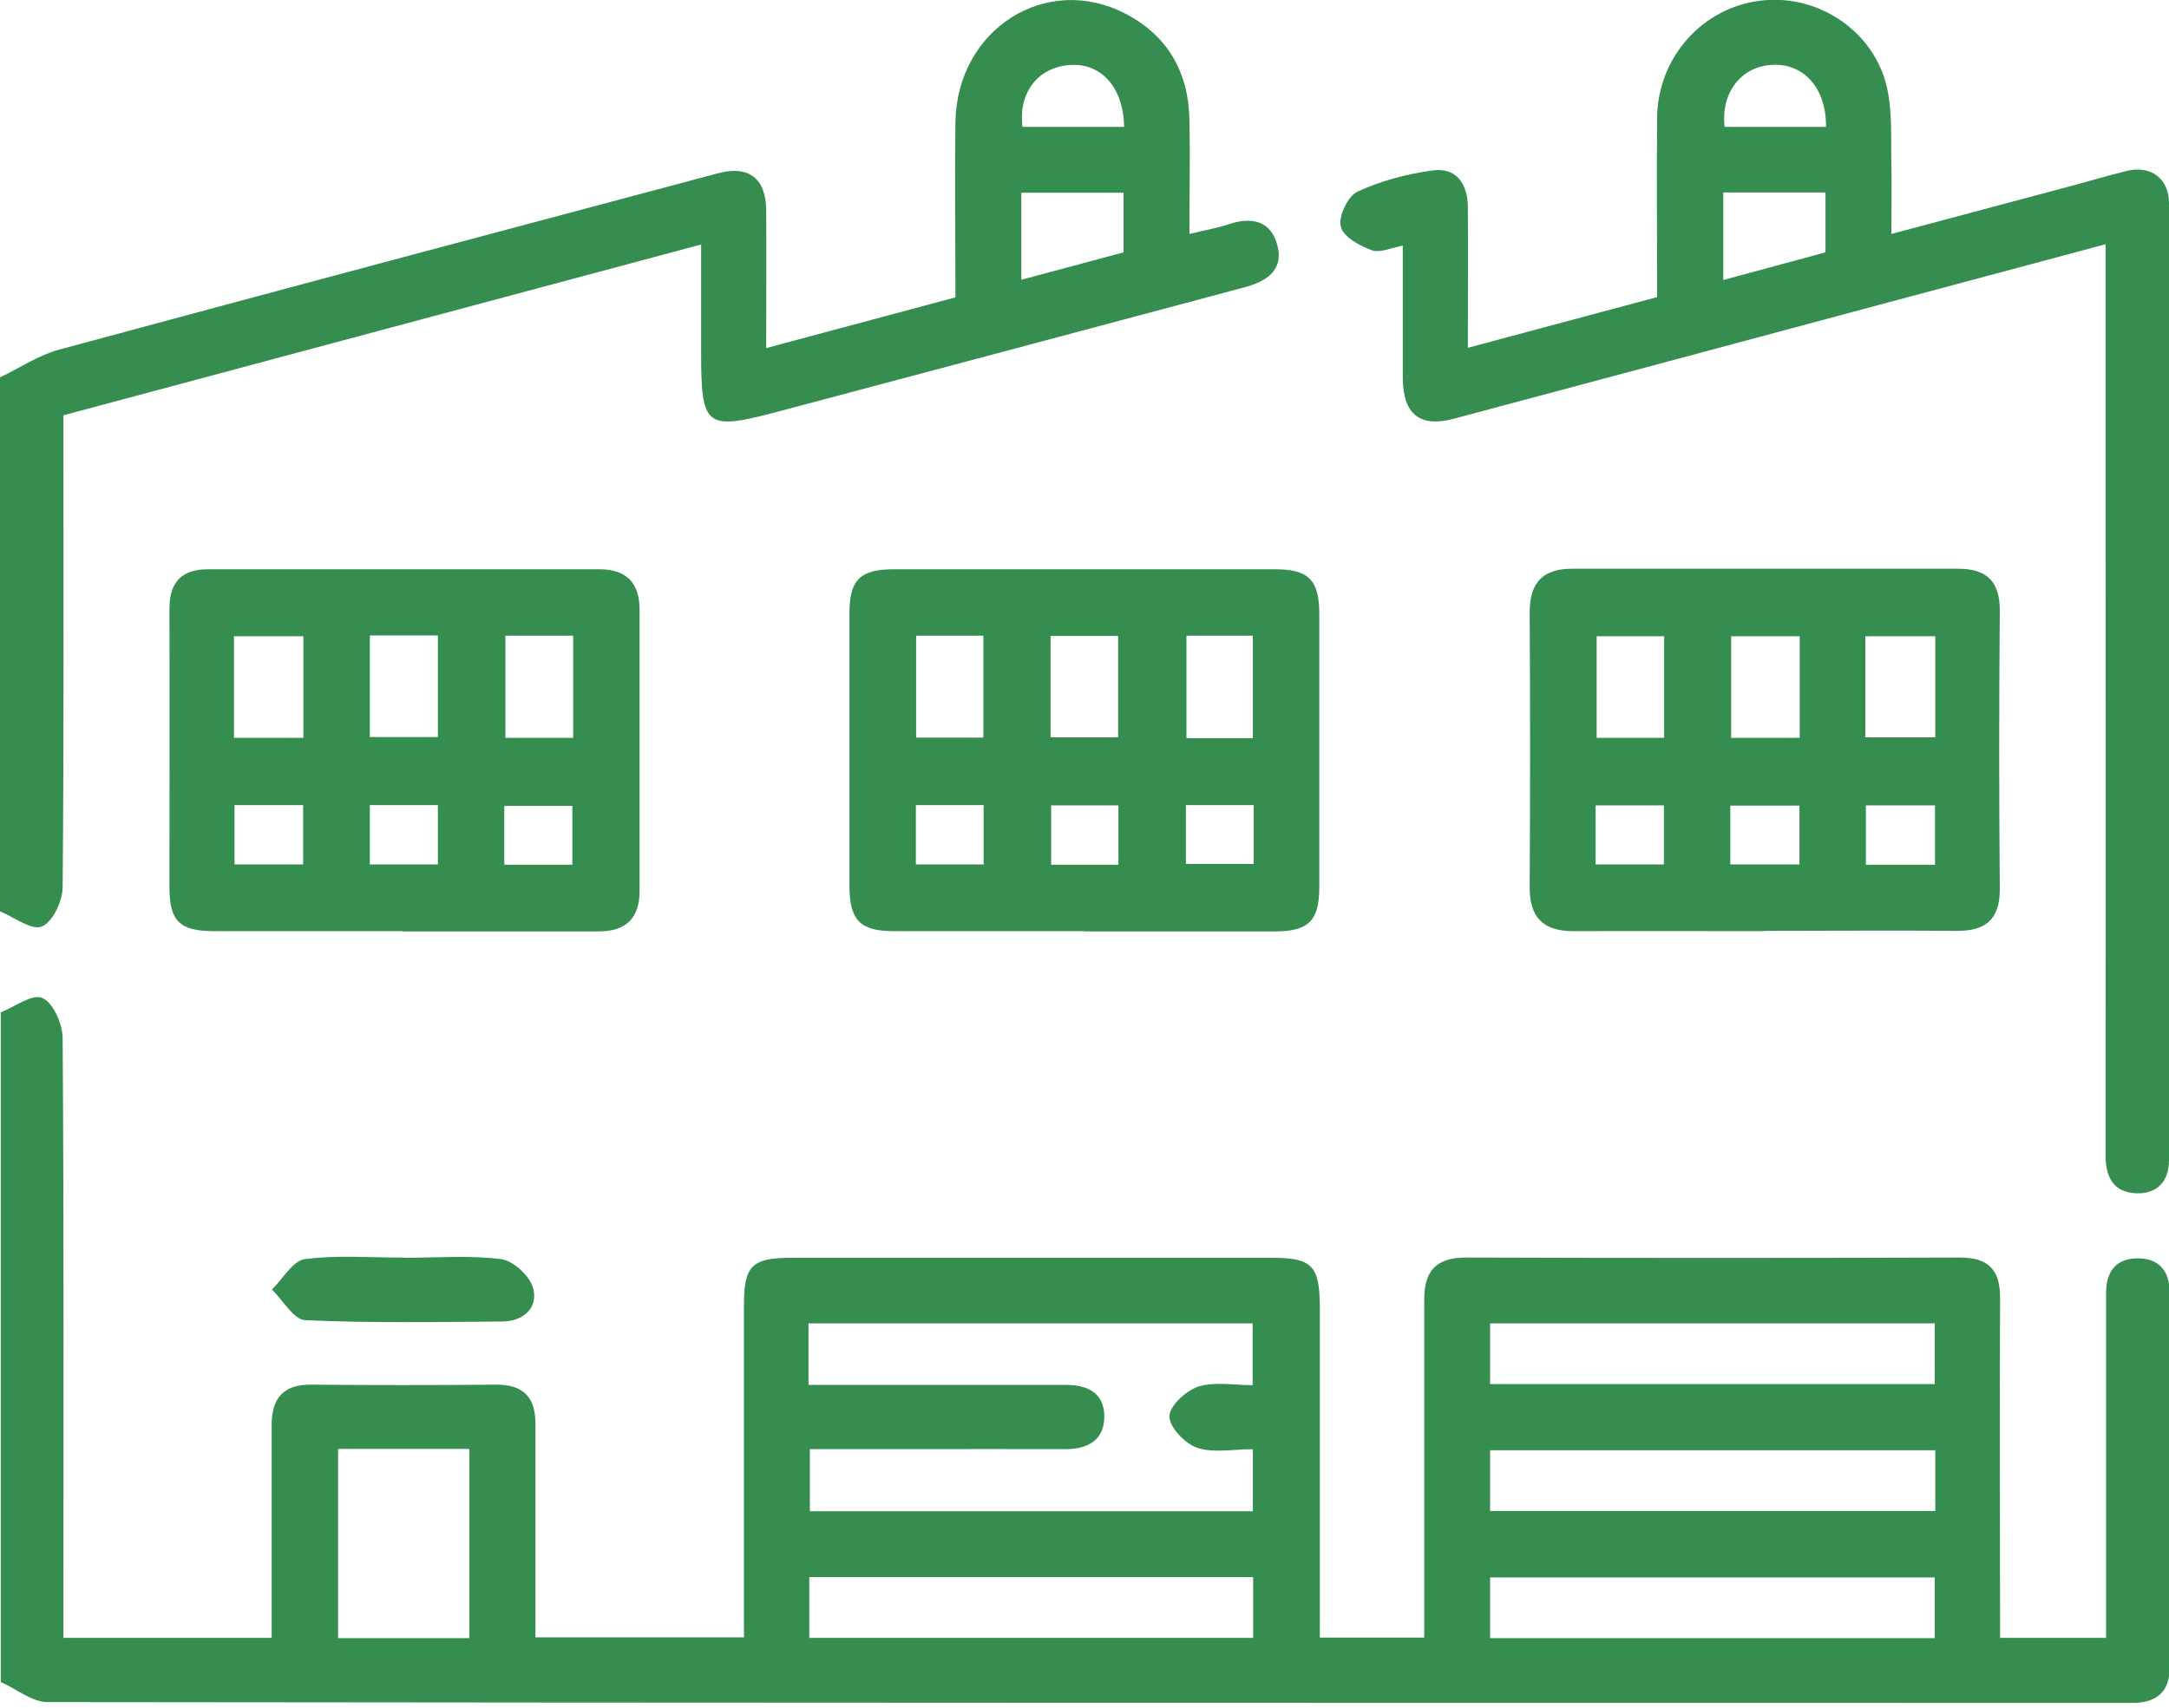
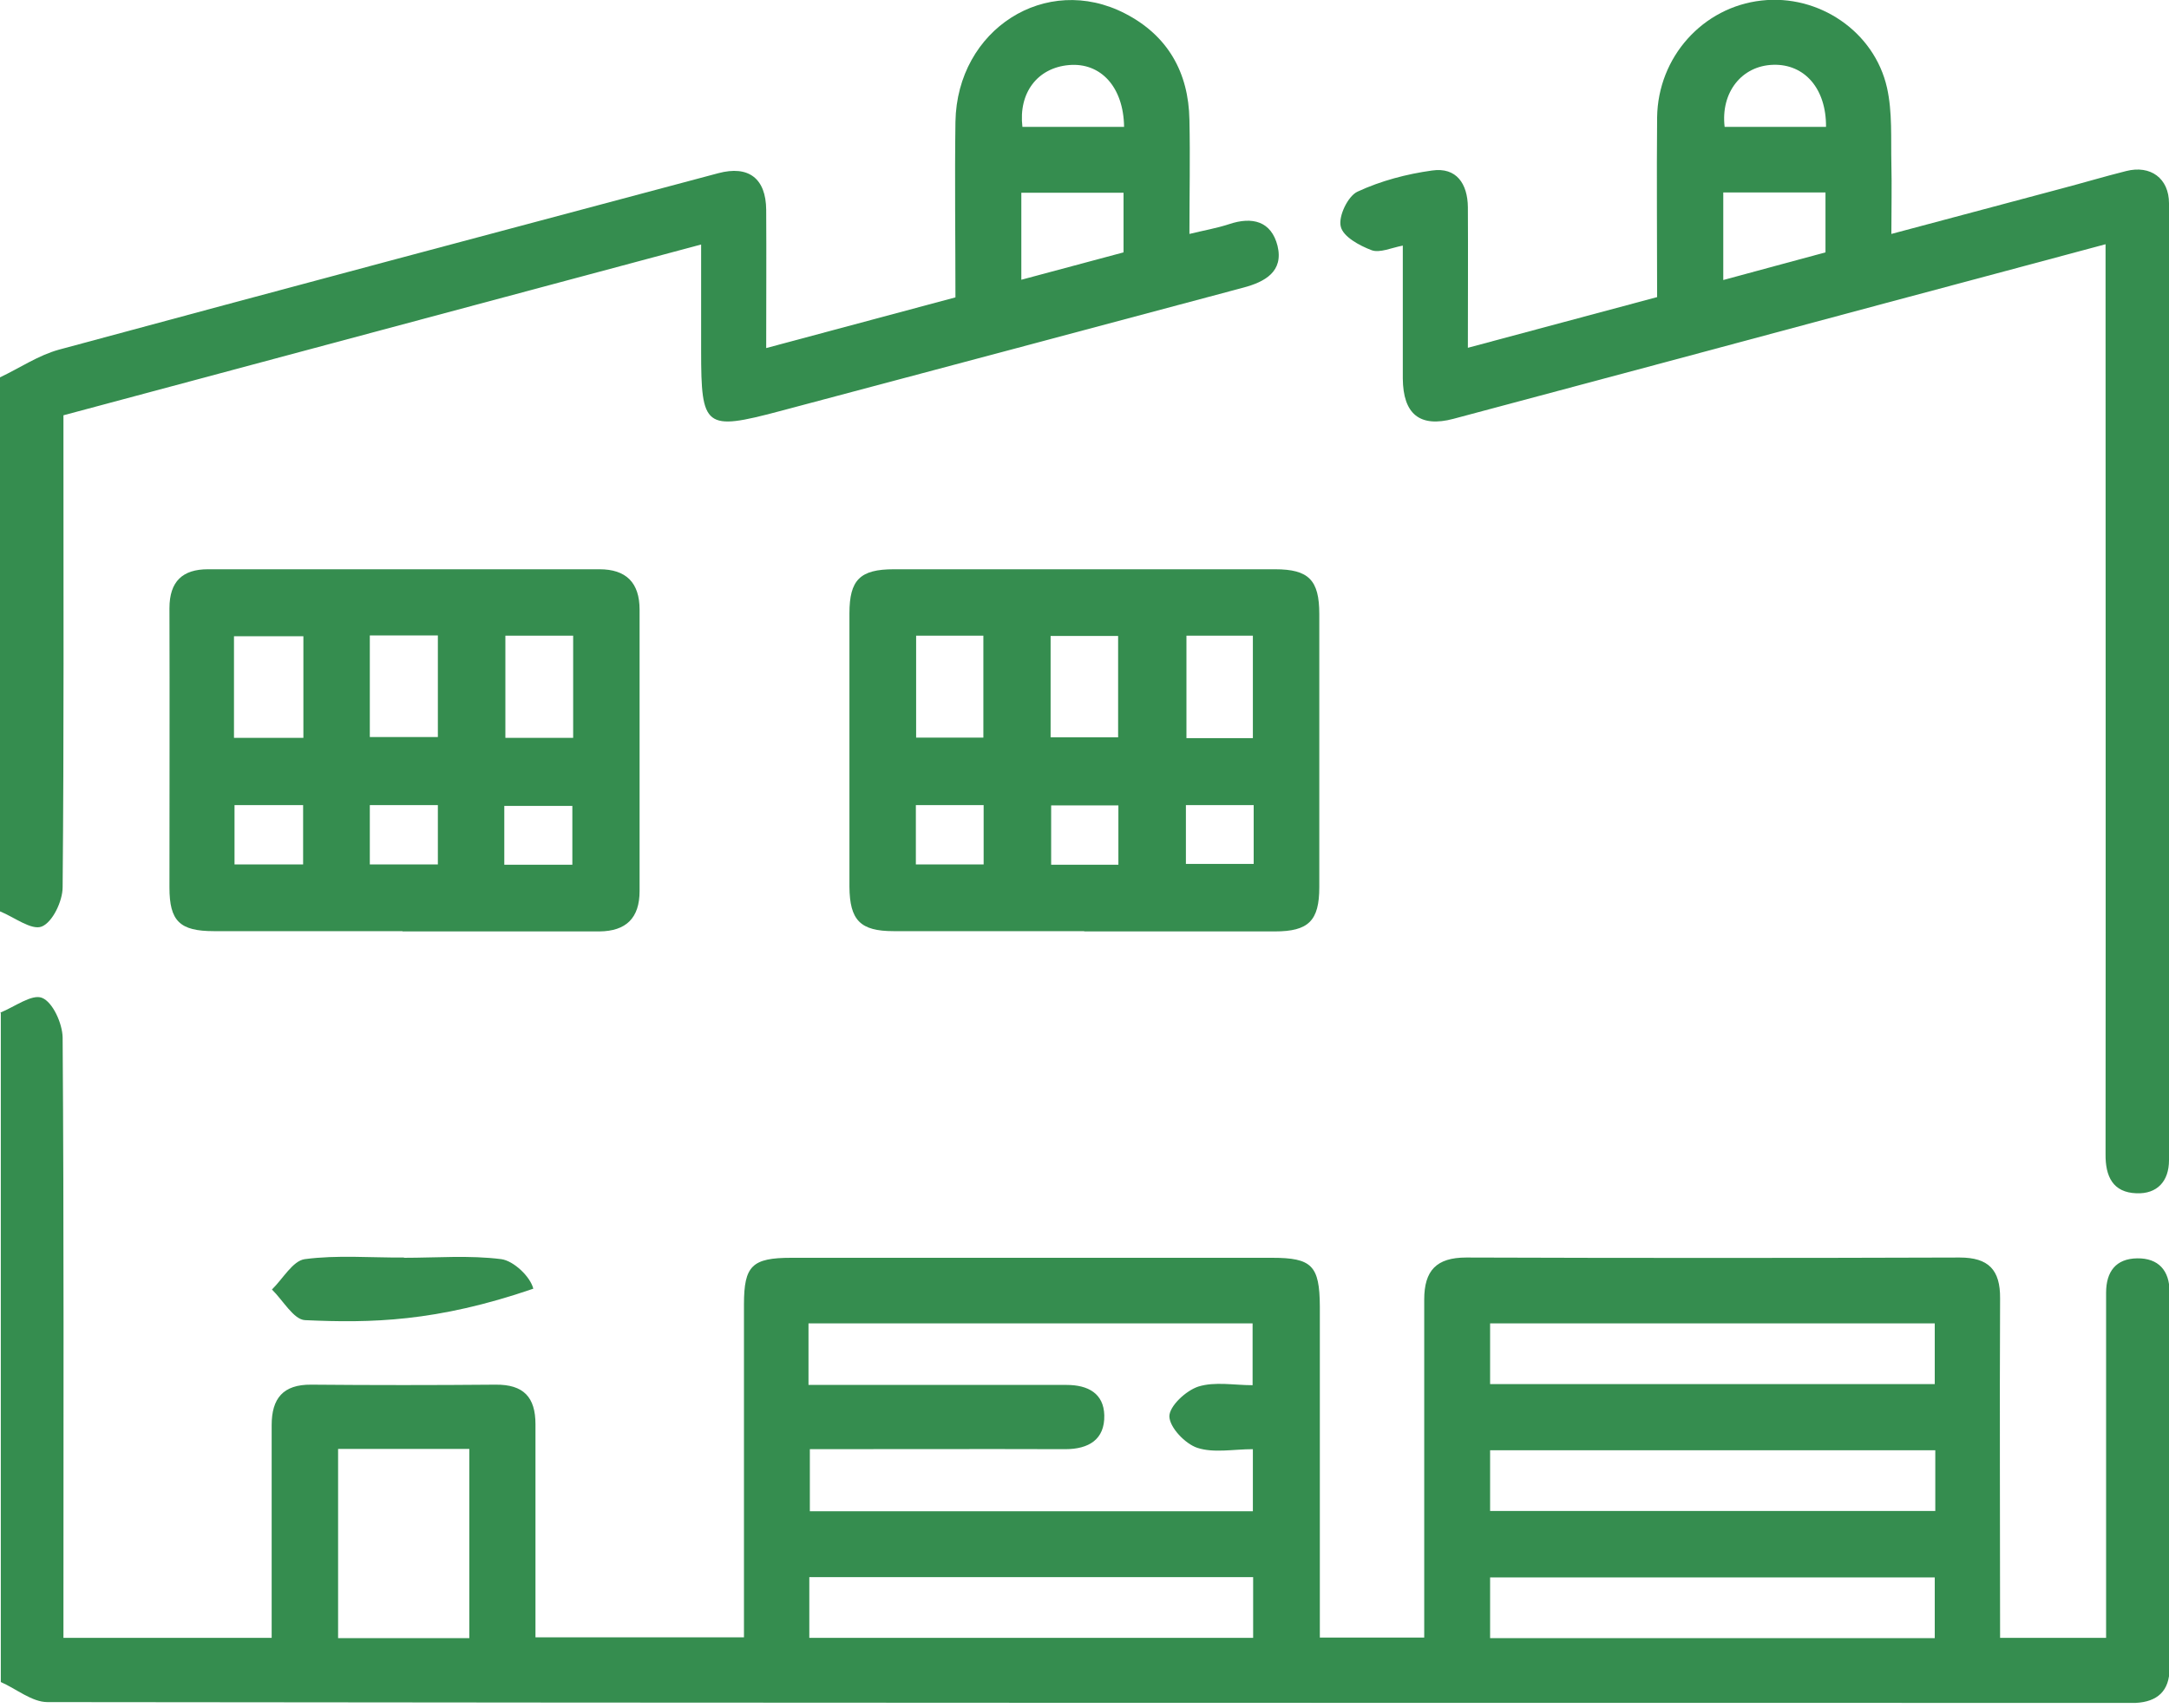
<svg xmlns="http://www.w3.org/2000/svg" width="80" height="63" viewBox="0 0 80 63" fill="none">
  <g clip-path="url(#clip0_246_1810)">
    <path d="M0 37.36C0.53 37.15 1.17 36.66 1.55 36.81C1.95 36.97 2.3 37.76 2.31 38.27C2.36 45.35 2.34 52.44 2.34 59.52C2.34 59.8 2.34 60.09 2.34 60.42H10.02C10.02 58.28 10.02 56.13 10.02 53.98C10.02 53.51 10.02 53.04 10.02 52.57C10.02 51.59 10.44 51.07 11.48 51.08C13.75 51.1 16.01 51.1 18.28 51.08C19.31 51.07 19.75 51.54 19.75 52.54C19.75 55.14 19.75 57.74 19.75 60.4H27.44C27.44 60.15 27.44 59.88 27.44 59.6C27.44 55.77 27.44 51.94 27.44 48.12C27.44 46.69 27.74 46.4 29.19 46.4C35.1 46.4 41.01 46.4 46.92 46.4C48.39 46.4 48.67 46.69 48.68 48.19C48.68 51.97 48.68 55.74 48.68 59.52V60.41H52.53C52.53 60.13 52.53 59.85 52.53 59.58C52.53 55.7 52.53 51.82 52.53 47.94C52.53 46.87 52.98 46.39 54.08 46.39C60.15 46.41 66.21 46.41 72.28 46.39C73.34 46.39 73.78 46.84 73.77 47.9C73.75 52.06 73.77 56.22 73.77 60.42H77.68C77.68 57.2 77.68 54 77.68 50.81C77.68 49.77 77.68 48.73 77.68 47.69C77.68 46.91 78.04 46.43 78.83 46.42C79.61 46.41 80.02 46.87 80.02 47.65C80.02 52.28 80.02 56.92 80.02 61.55C80.02 62.38 79.57 62.78 78.77 62.82C78.61 62.82 78.46 62.82 78.3 62.82C52.78 62.82 27.26 62.82 1.75 62.79C1.18 62.79 0.6 62.3 0.03 62.05C0.03 53.82 0.03 45.59 0.03 37.36H0ZM29.84 51.09C33.05 51.09 36.19 51.09 39.34 51.09C40.14 51.09 40.71 51.41 40.73 52.21C40.75 53.1 40.16 53.46 39.29 53.46C36.15 53.45 33.01 53.46 29.87 53.46V55.75H46.21V53.46C45.49 53.46 44.77 53.61 44.16 53.41C43.71 53.26 43.14 52.66 43.13 52.25C43.13 51.87 43.74 51.3 44.2 51.15C44.81 50.96 45.52 51.1 46.2 51.1V48.82H29.82V51.09H29.84ZM71.36 60.43V58.19H54.96V60.43H71.36ZM71.38 53.5H54.96V55.74H71.38V53.5ZM71.36 51.06V48.82H54.96V51.06H71.36ZM29.85 60.42H46.22V58.18H29.85V60.42ZM12.47 53.45V60.43H17.31V53.45H12.47Z" fill="#358D4F" />
    <path d="M0 13.92C0.72 13.58 1.41 13.11 2.17 12.9C10.27 10.71 18.38 8.55 26.49 6.39C27.61 6.09 28.25 6.58 28.26 7.74C28.27 9.4 28.26 11.07 28.26 12.84C30.6 12.21 32.88 11.6 35.24 10.97C35.24 8.79 35.21 6.64 35.24 4.49C35.3 1.08 38.58 -1.01 41.5 0.5C43.07 1.31 43.84 2.67 43.87 4.42C43.9 5.8 43.87 7.18 43.87 8.63C44.4 8.5 44.87 8.42 45.33 8.27C46.19 7.98 46.89 8.16 47.12 9.07C47.35 10.02 46.65 10.4 45.86 10.61C40.16 12.13 34.45 13.66 28.75 15.17C26 15.9 25.86 15.78 25.86 12.95V9.02C17.99 11.13 10.2 13.21 2.34 15.32C2.34 15.62 2.34 15.89 2.34 16.17C2.34 21.69 2.36 27.21 2.31 32.73C2.31 33.24 1.94 34.02 1.54 34.18C1.16 34.33 0.52 33.83 0 33.62C0 27.04 0 20.48 0 13.92ZM37.67 10.32C38.97 9.97 40.2 9.64 41.44 9.31V7.11H37.67V10.33V10.32ZM41.46 4.68C41.44 3.21 40.6 2.3 39.43 2.4C38.26 2.5 37.56 3.43 37.71 4.68H41.46Z" fill="#358D4F" />
    <path d="M77.66 9.01C74.93 9.74 72.26 10.46 69.59 11.17C64.26 12.6 58.94 14.03 53.61 15.45C52.37 15.78 51.75 15.28 51.74 13.96C51.74 12.35 51.74 10.74 51.74 9.06C51.32 9.14 50.89 9.34 50.59 9.23C50.14 9.06 49.53 8.73 49.45 8.35C49.36 7.97 49.72 7.23 50.07 7.07C50.93 6.67 51.88 6.42 52.82 6.29C53.72 6.16 54.13 6.78 54.14 7.64C54.15 9.33 54.14 11.02 54.14 12.83C56.47 12.21 58.75 11.59 61.12 10.96C61.12 8.74 61.1 6.53 61.12 4.33C61.15 2.1 62.81 0.26 64.97 0.02C67.07 -0.22 69.13 1.15 69.6 3.24C69.8 4.14 69.74 5.1 69.76 6.03C69.78 6.86 69.76 7.69 69.76 8.63C71.89 8.06 73.95 7.51 76.02 6.96C76.82 6.75 77.62 6.51 78.42 6.31C79.32 6.08 80 6.58 80 7.5C80 19.27 80 31.04 80 42.8C80 43.58 79.56 44.05 78.8 44.02C77.93 43.99 77.65 43.4 77.66 42.57C77.67 31.71 77.66 20.86 77.66 10V8.98V9.01ZM63.56 7.1V10.33C64.84 9.98 66.08 9.65 67.33 9.31V7.1H63.56ZM67.35 4.68C67.36 3.27 66.56 2.36 65.41 2.39C64.24 2.42 63.46 3.41 63.61 4.68H67.36H67.35Z" fill="#358D4F" />
    <path d="M39.99 34.35C37.65 34.35 35.3 34.35 32.96 34.35C31.73 34.35 31.34 33.95 31.33 32.71C31.33 29.35 31.33 25.99 31.33 22.63C31.33 21.39 31.72 21 32.97 21C37.66 21 42.34 21 47.03 21C48.27 21 48.66 21.4 48.66 22.65C48.66 26.01 48.66 29.37 48.66 32.73C48.66 33.97 48.26 34.36 47.02 34.36C44.68 34.36 42.33 34.36 39.99 34.36V34.35ZM46.21 27.23V23.45H43.76V27.23H46.21ZM38.75 27.2H41.24V23.46H38.75V27.2ZM33.79 23.45V27.21H36.27V23.45H33.79ZM41.25 31.9V29.71H38.77V31.9H41.25ZM43.74 31.87H46.24V29.7H43.74V31.87ZM36.28 29.7H33.78V31.89H36.28V29.7Z" fill="#358D4F" />
    <path d="M14.84 34.35C12.52 34.35 10.21 34.35 7.89 34.35C6.63 34.35 6.25 33.98 6.25 32.74C6.25 29.31 6.26 25.87 6.25 22.44C6.25 21.44 6.74 21 7.67 21C12.48 21 17.3 21 22.11 21C23.09 21 23.59 21.49 23.59 22.49C23.59 25.95 23.59 29.41 23.59 32.87C23.59 33.87 23.09 34.35 22.11 34.36C19.69 34.36 17.27 34.36 14.85 34.36L14.84 34.35ZM18.64 23.45V27.22H21.14V23.45H18.64ZM13.64 23.44V27.19H16.15V23.44H13.64ZM11.19 23.47H8.63V27.22H11.19V23.47ZM8.65 29.7V31.89H11.18V29.7H8.65ZM13.64 29.7V31.89H16.15V29.7H13.64ZM18.6 31.9H21.11V29.73H18.6V31.9Z" fill="#358D4F" />
-     <path d="M65.05 34.35C62.71 34.35 60.37 34.34 58.03 34.35C56.93 34.35 56.42 33.86 56.42 32.74C56.44 29.36 56.44 25.98 56.42 22.59C56.42 21.47 56.92 20.97 58.02 20.98C62.75 20.98 67.49 20.98 72.22 20.98C73.27 20.98 73.77 21.44 73.76 22.55C73.73 25.96 73.73 29.37 73.76 32.77C73.77 33.93 73.23 34.35 72.15 34.34C69.78 34.32 67.42 34.34 65.05 34.34V34.35ZM66.38 27.22V23.47H63.85V27.22H66.38ZM61.38 23.47H58.89V27.22H61.38V23.47ZM71.38 23.47H68.8V27.2H71.38V23.47ZM58.85 31.89H61.37V29.71H58.85V31.89ZM63.82 31.89H66.37V29.72H63.82V31.89ZM71.37 29.71H68.82V31.9H71.37V29.71Z" fill="#358D4F" />
-     <path d="M14.9 46.4C16.1 46.4 17.31 46.3 18.49 46.45C18.94 46.51 19.56 47.09 19.67 47.54C19.85 48.27 19.28 48.75 18.51 48.75C16.09 48.77 13.67 48.81 11.25 48.7C10.83 48.68 10.44 47.97 10.03 47.57C10.43 47.18 10.8 46.51 11.24 46.45C12.44 46.29 13.68 46.4 14.9 46.39V46.4Z" fill="#358D4F" />
+     <path d="M14.9 46.4C16.1 46.4 17.31 46.3 18.49 46.45C18.94 46.51 19.56 47.09 19.67 47.54C16.09 48.77 13.67 48.81 11.25 48.7C10.83 48.68 10.44 47.97 10.03 47.57C10.43 47.18 10.8 46.51 11.24 46.45C12.44 46.29 13.68 46.4 14.9 46.39V46.4Z" fill="#358D4F" />
  </g>
  <defs>
    <clipPath id="clip0_246_1810">
      <rect width="80" height="62.82" fill="white" />
    </clipPath>
  </defs>
</svg>